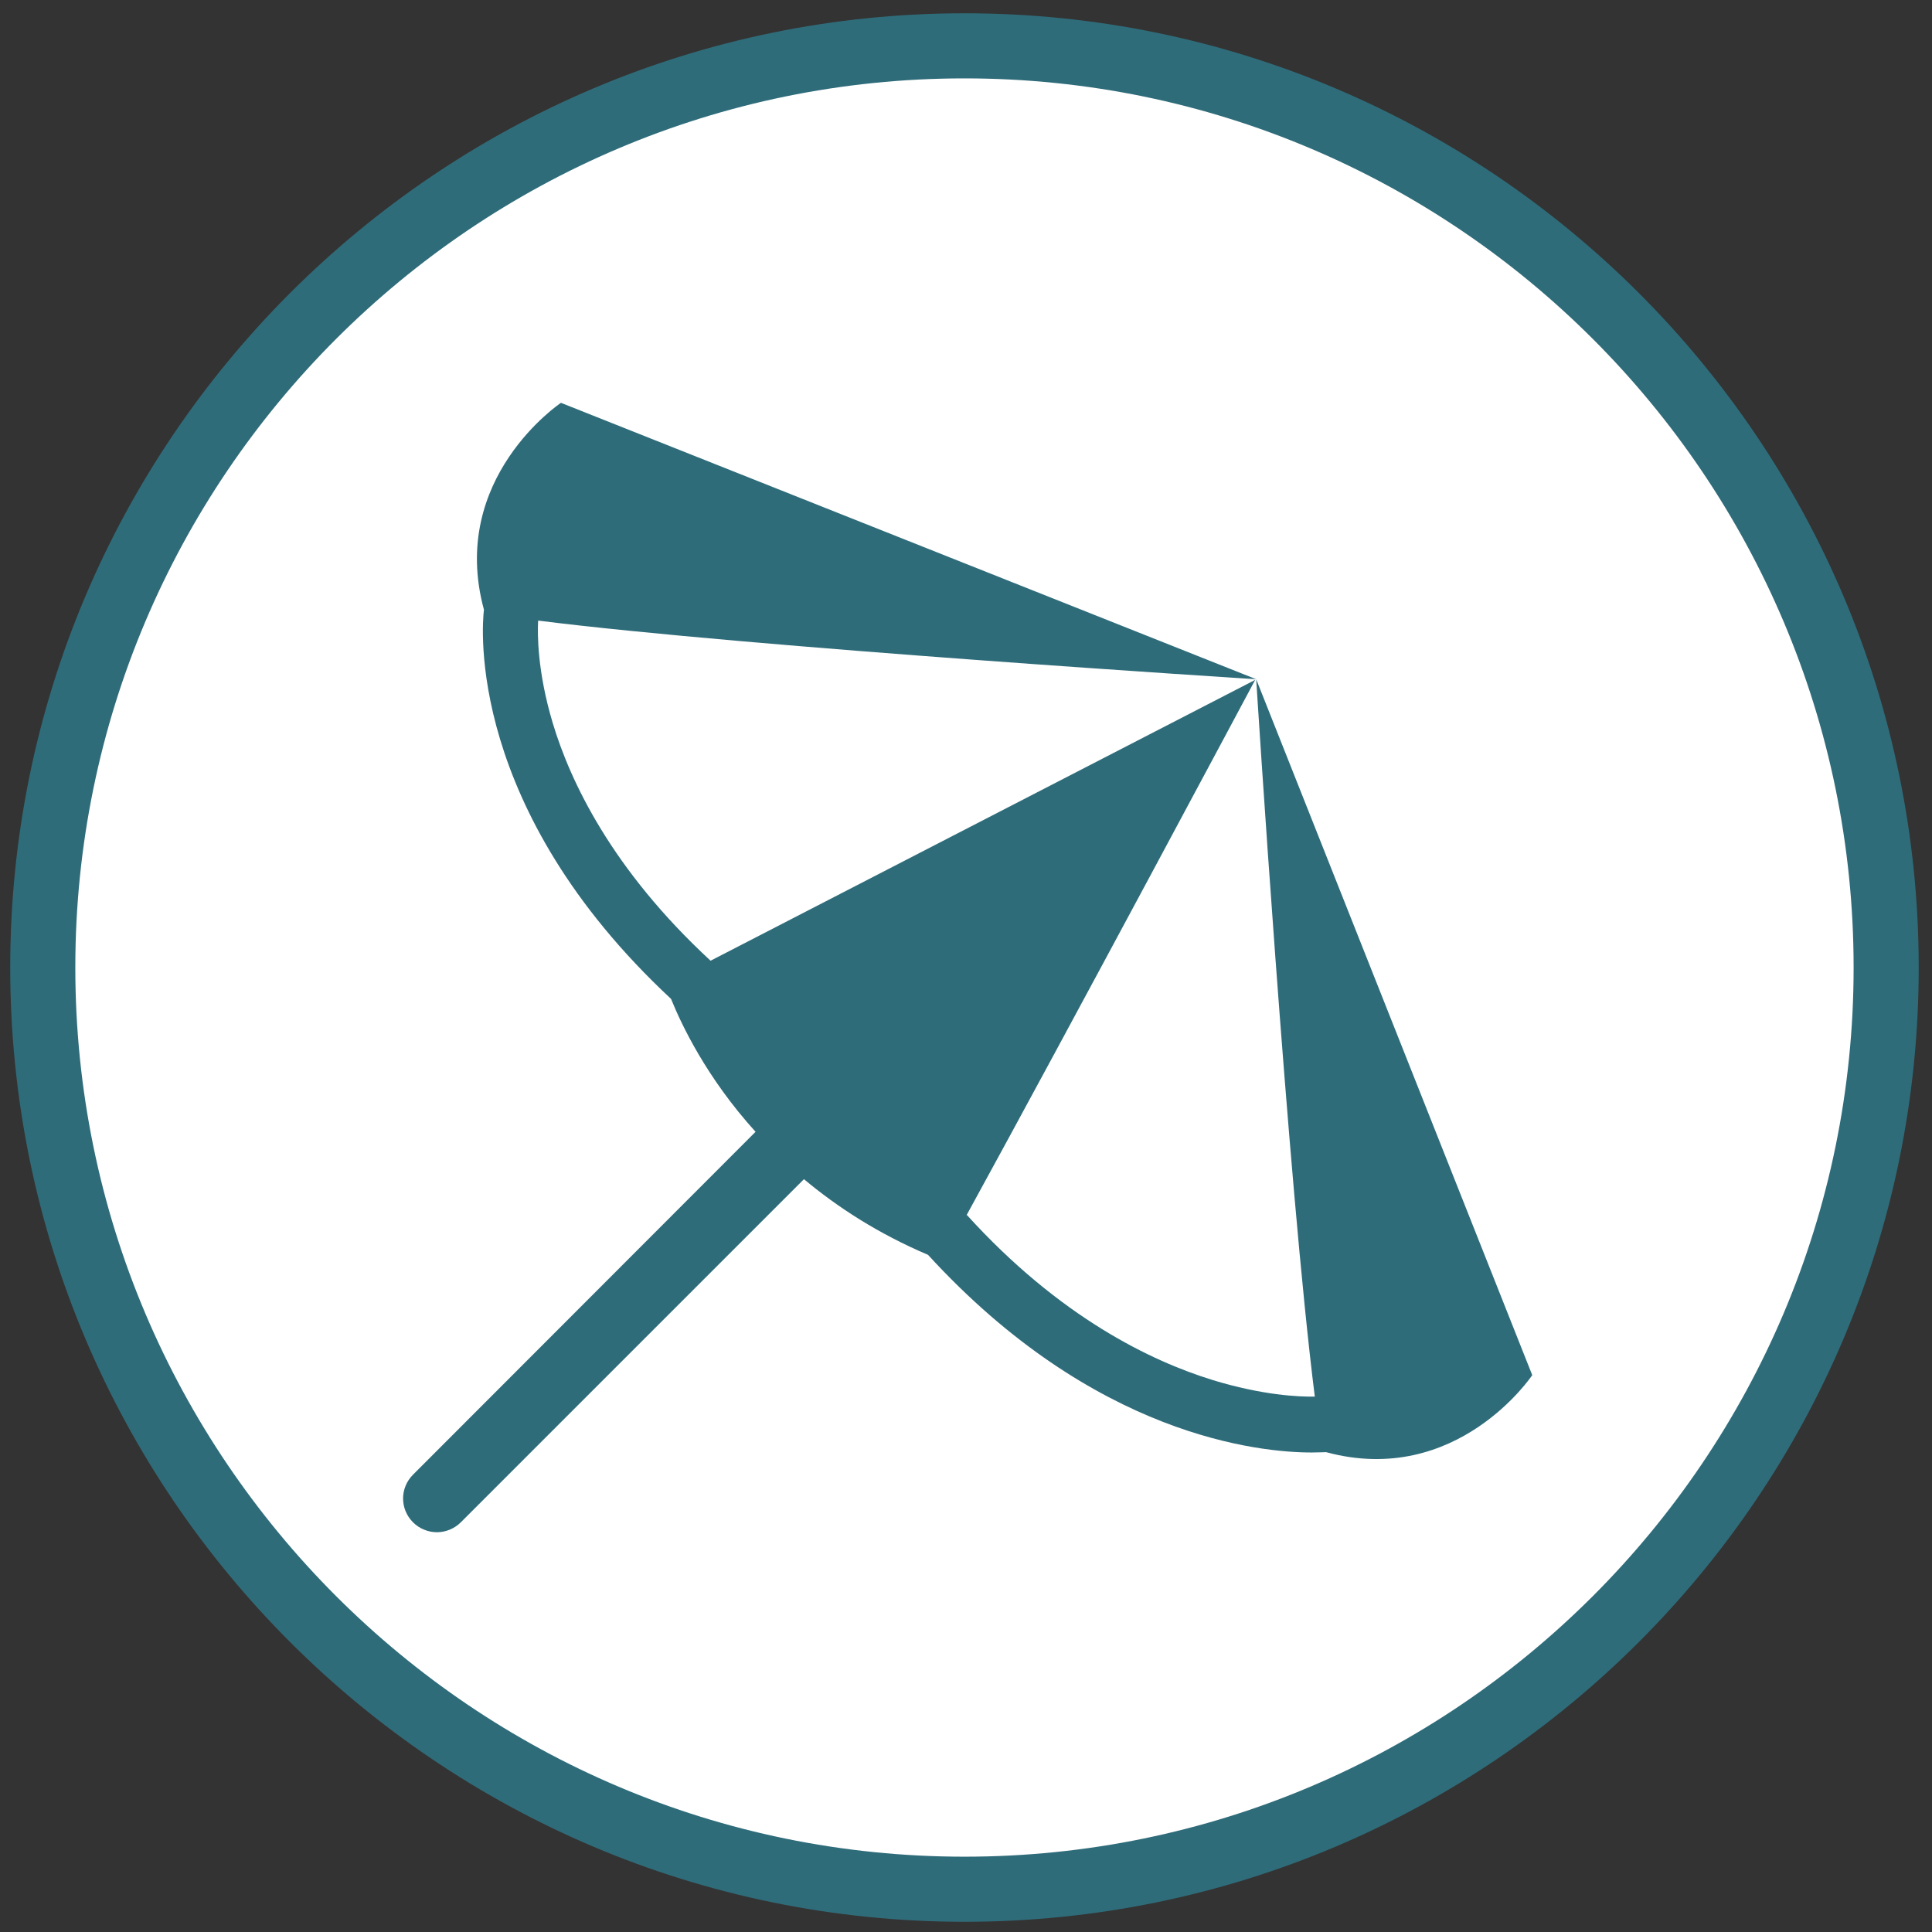
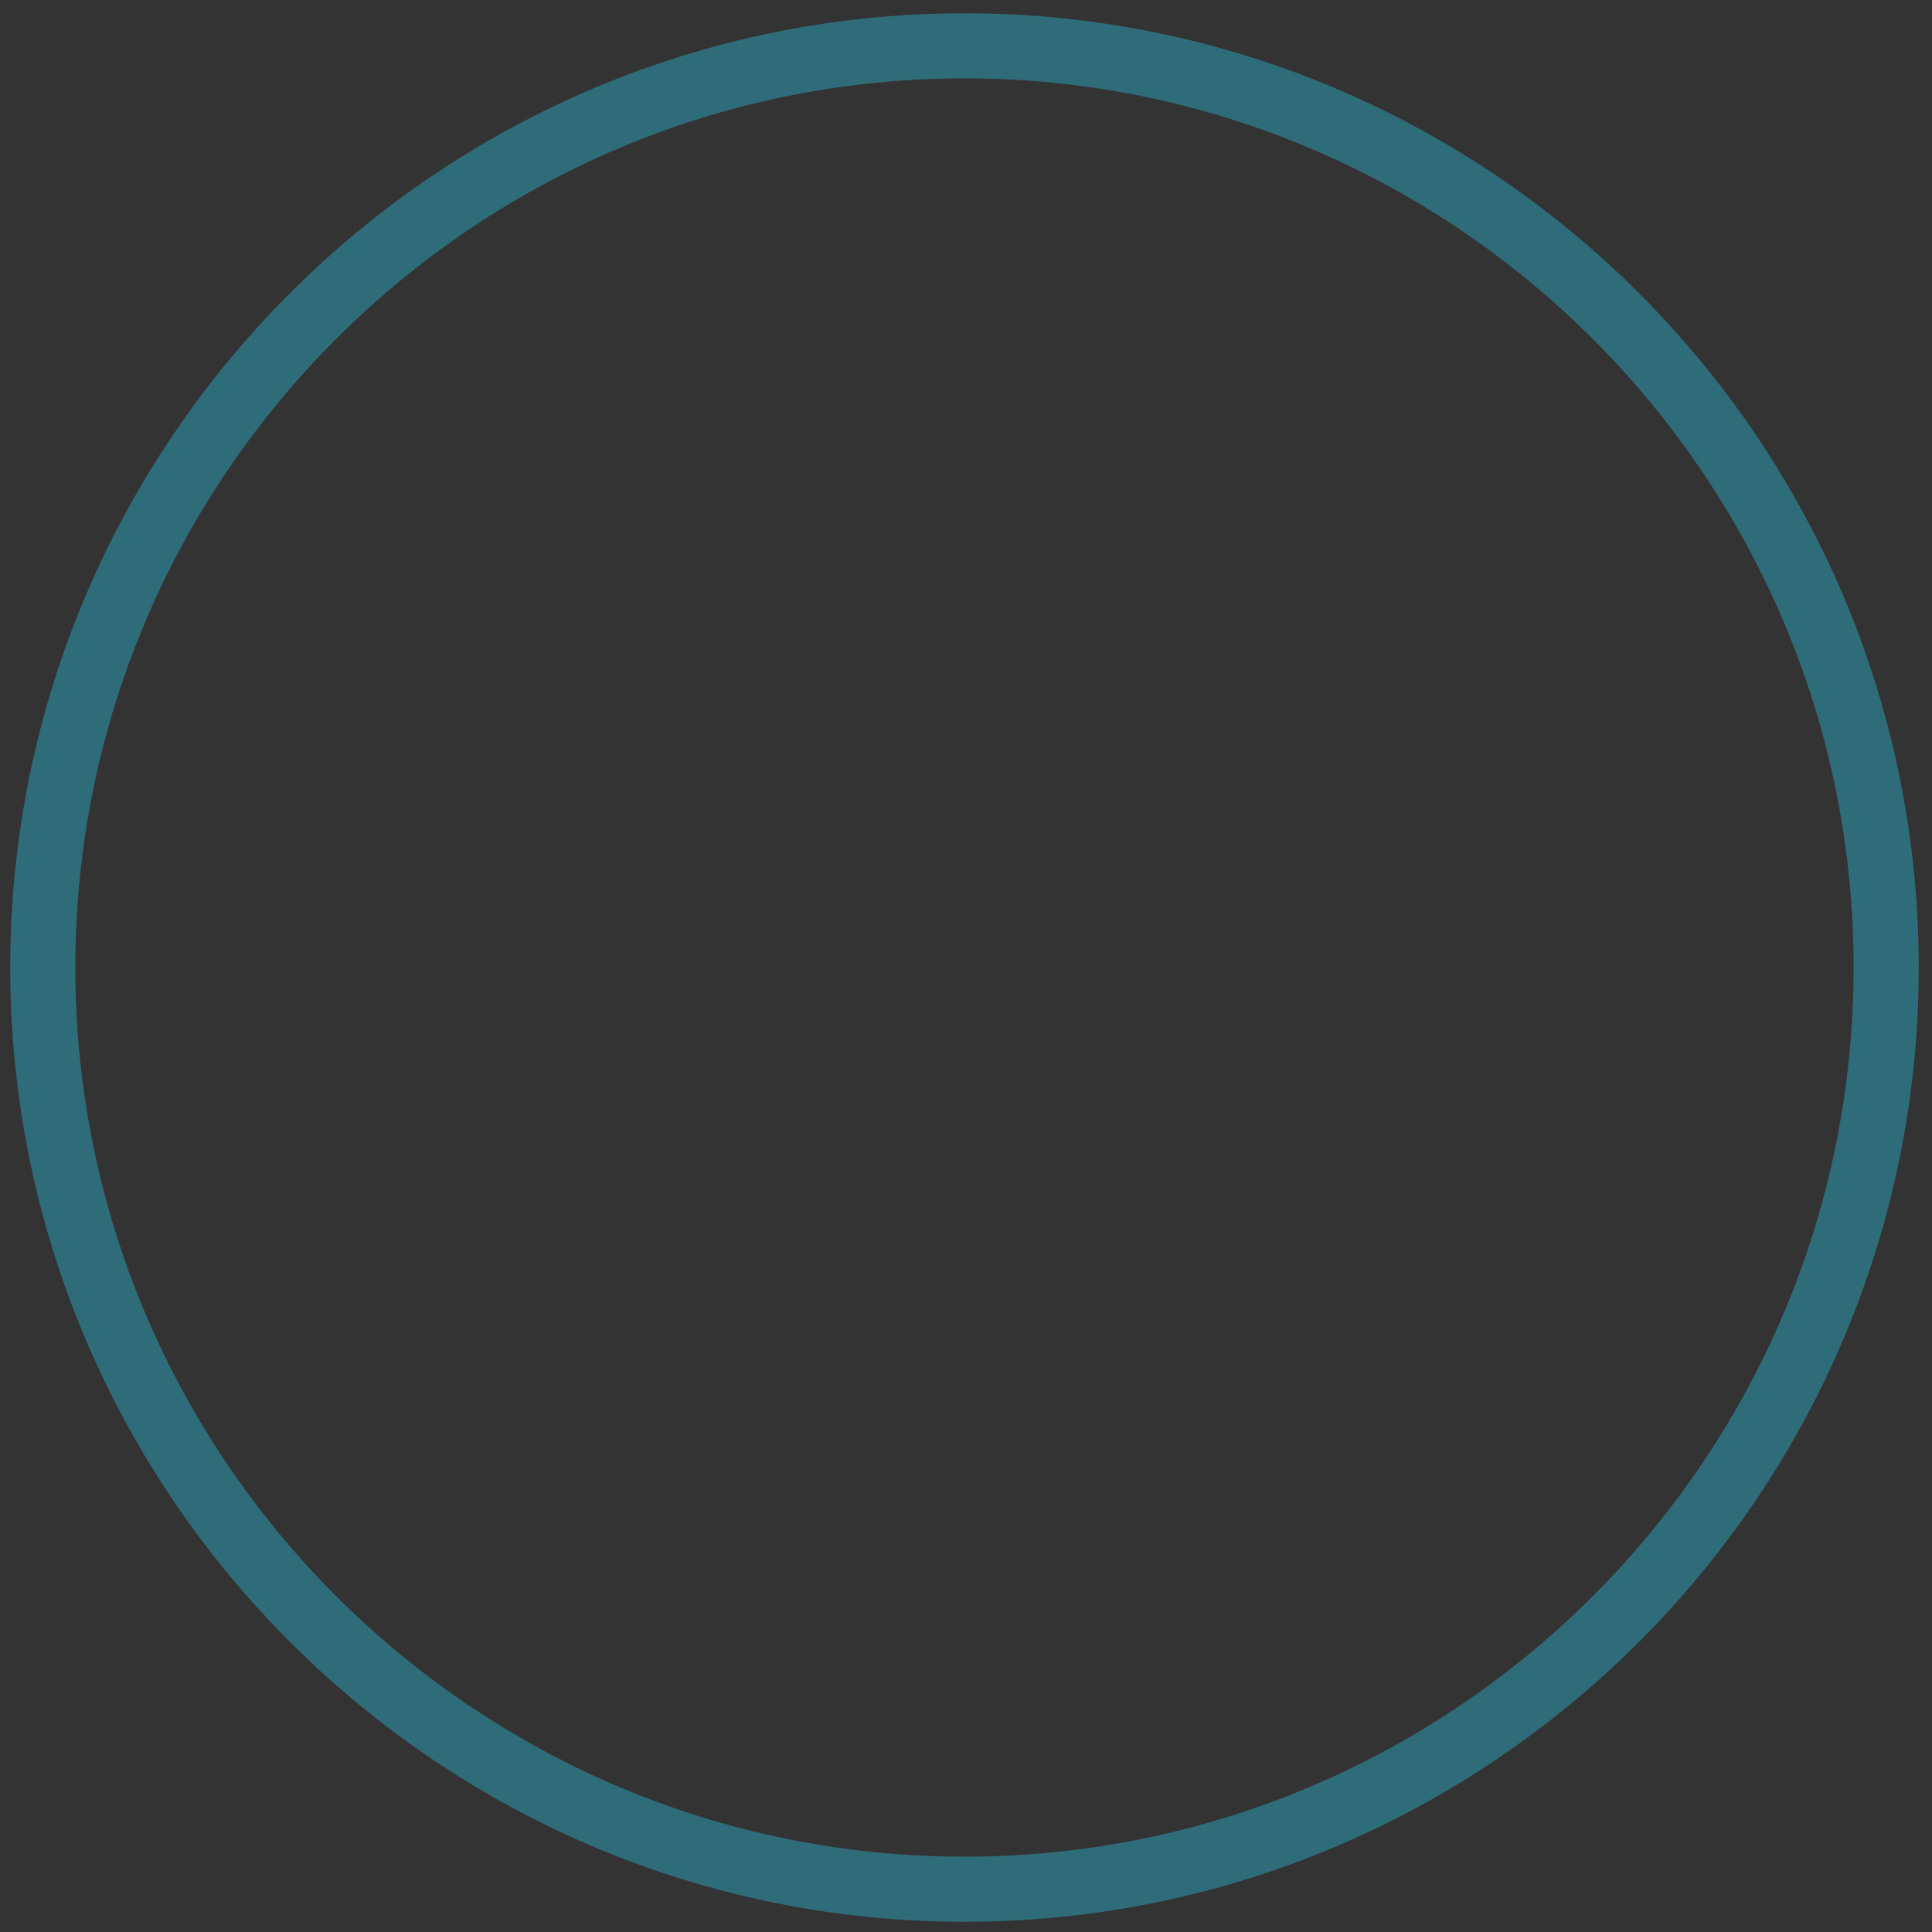
<svg xmlns="http://www.w3.org/2000/svg" version="1.1" x="0px" y="0px" viewBox="0 0 566.9 566.9" style="enable-background:new 0 0 566.9 566.9;" xml:space="preserve">
  <rect x="0" y="0" width="566.9" height="566.9" fill="#333333" stroke="none" />
  <desc>Sonnenschirm</desc>
  <style type="text/css">
	.st0{fill:#FFFFFF;}
	.st1{fill:#2F6C7A;}
</style>
  <g id="Ebene_1">
</g>
  <g id="Ebene_2">
-     <circle class="st0" cx="283" cy="285" r="274" />
    <path class="st1" d="M283,563.9c-154.4,0-280-125.6-280-280s125.6-280,280-280s280,125.6,280,280S437.4,563.9,283,563.9z M283,23   C139.1,23,22.1,140,22.1,283.9c0,143.9,117,260.9,260.9,260.9c143.9,0,260.9-117,260.9-260.9C543.9,140,426.9,23,283,23z" />
    <g>
-       <path class="st1" d="M368.6,199.3c0,0,9.3,148,17.2,210.5c-4.6,0.1-15.5-0.4-30.1-4.9c-17.8-5.5-44.7-18.3-72-48.4l-0.1,0.1    c30.4-55.4,84.7-157.1,84.7-157.1l-159.8,82.4c-29-26.8-41.2-52.7-46.3-69.7c-4.6-15.3-4.5-26.4-4.3-30.1    C220.5,190,368.6,199.3,368.6,199.3l-204-81.1c0,0-33.1,22.1-22.6,60.7c-0.6,4.9-5.1,58.3,54.9,114.2c3,7.4,10.3,23,24.8,39    L121.2,432.7c-3.9,3.9-3.9,10.1,0,14c1.9,1.9,4.5,2.9,7,2.9c2.5,0,5.1-1,7-2.9L235.9,346c9.8,8.2,21.8,16,36.4,22.2    c48.8,53.3,97.3,58,112.6,58c2,0,3.4-0.1,4.2-0.1c38.5,10.4,60.5-22.6,60.5-22.6L368.6,199.3z" />
-     </g>
+       </g>
  </g>
</svg>